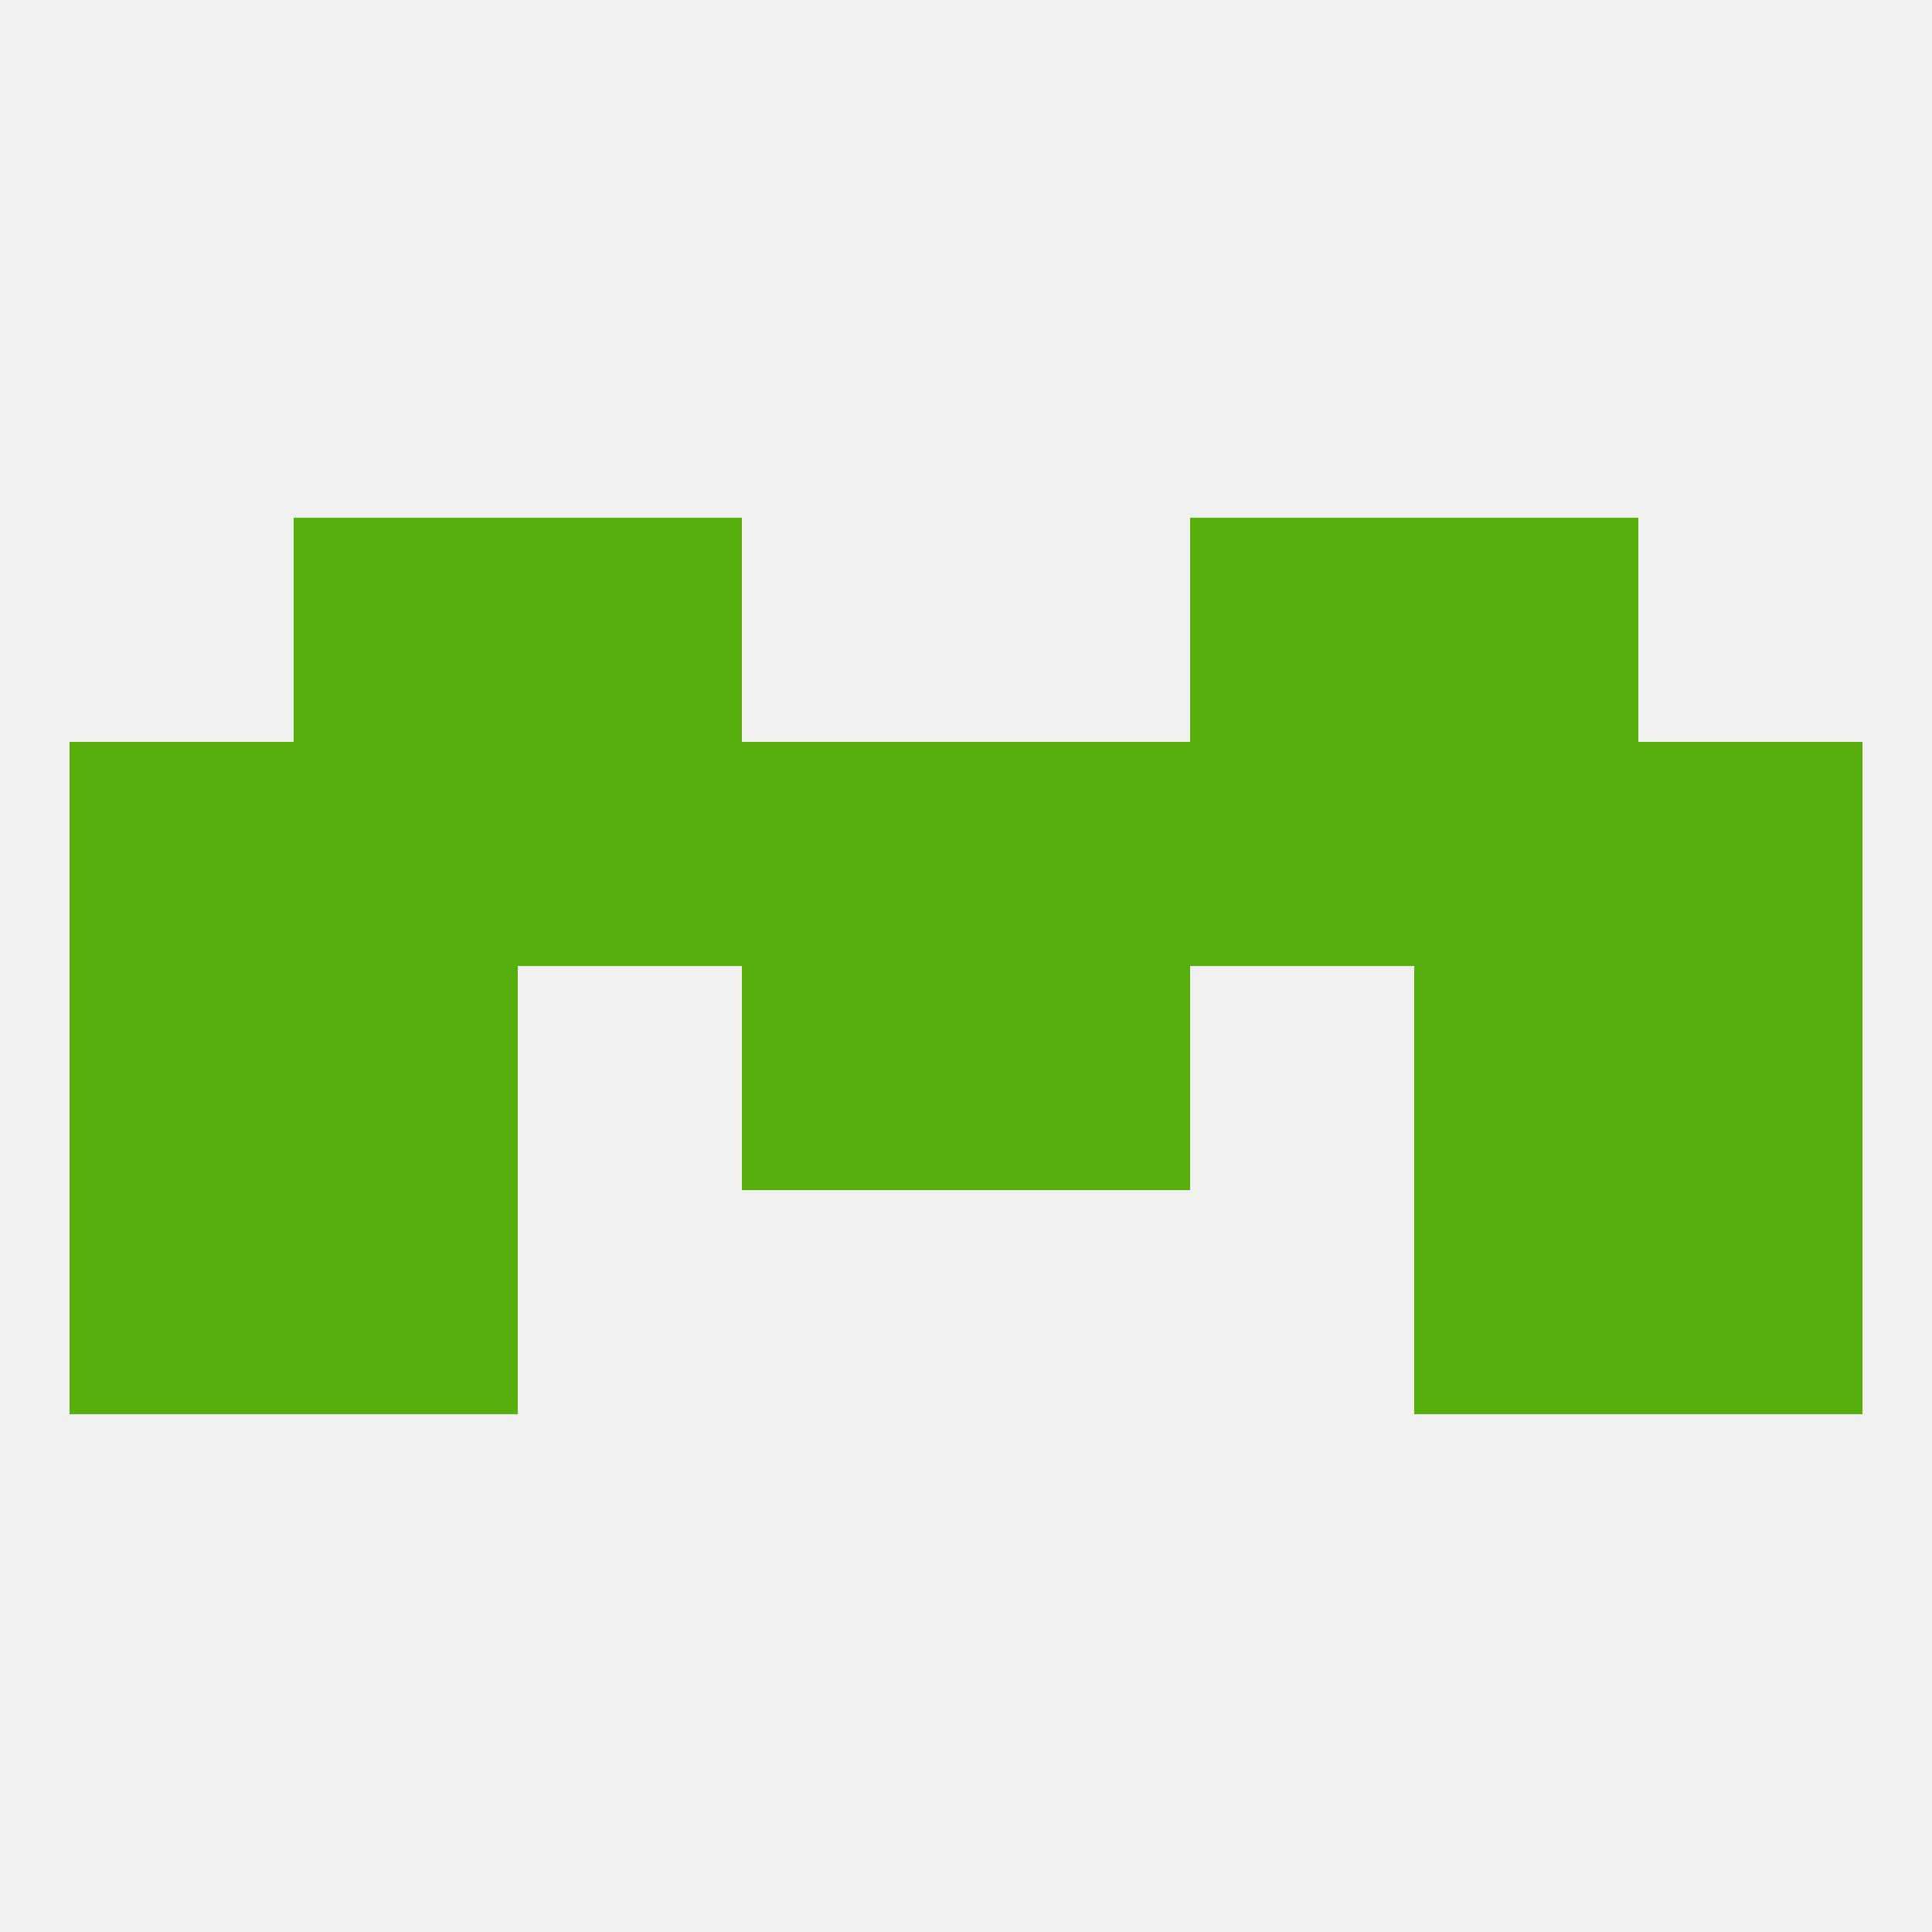
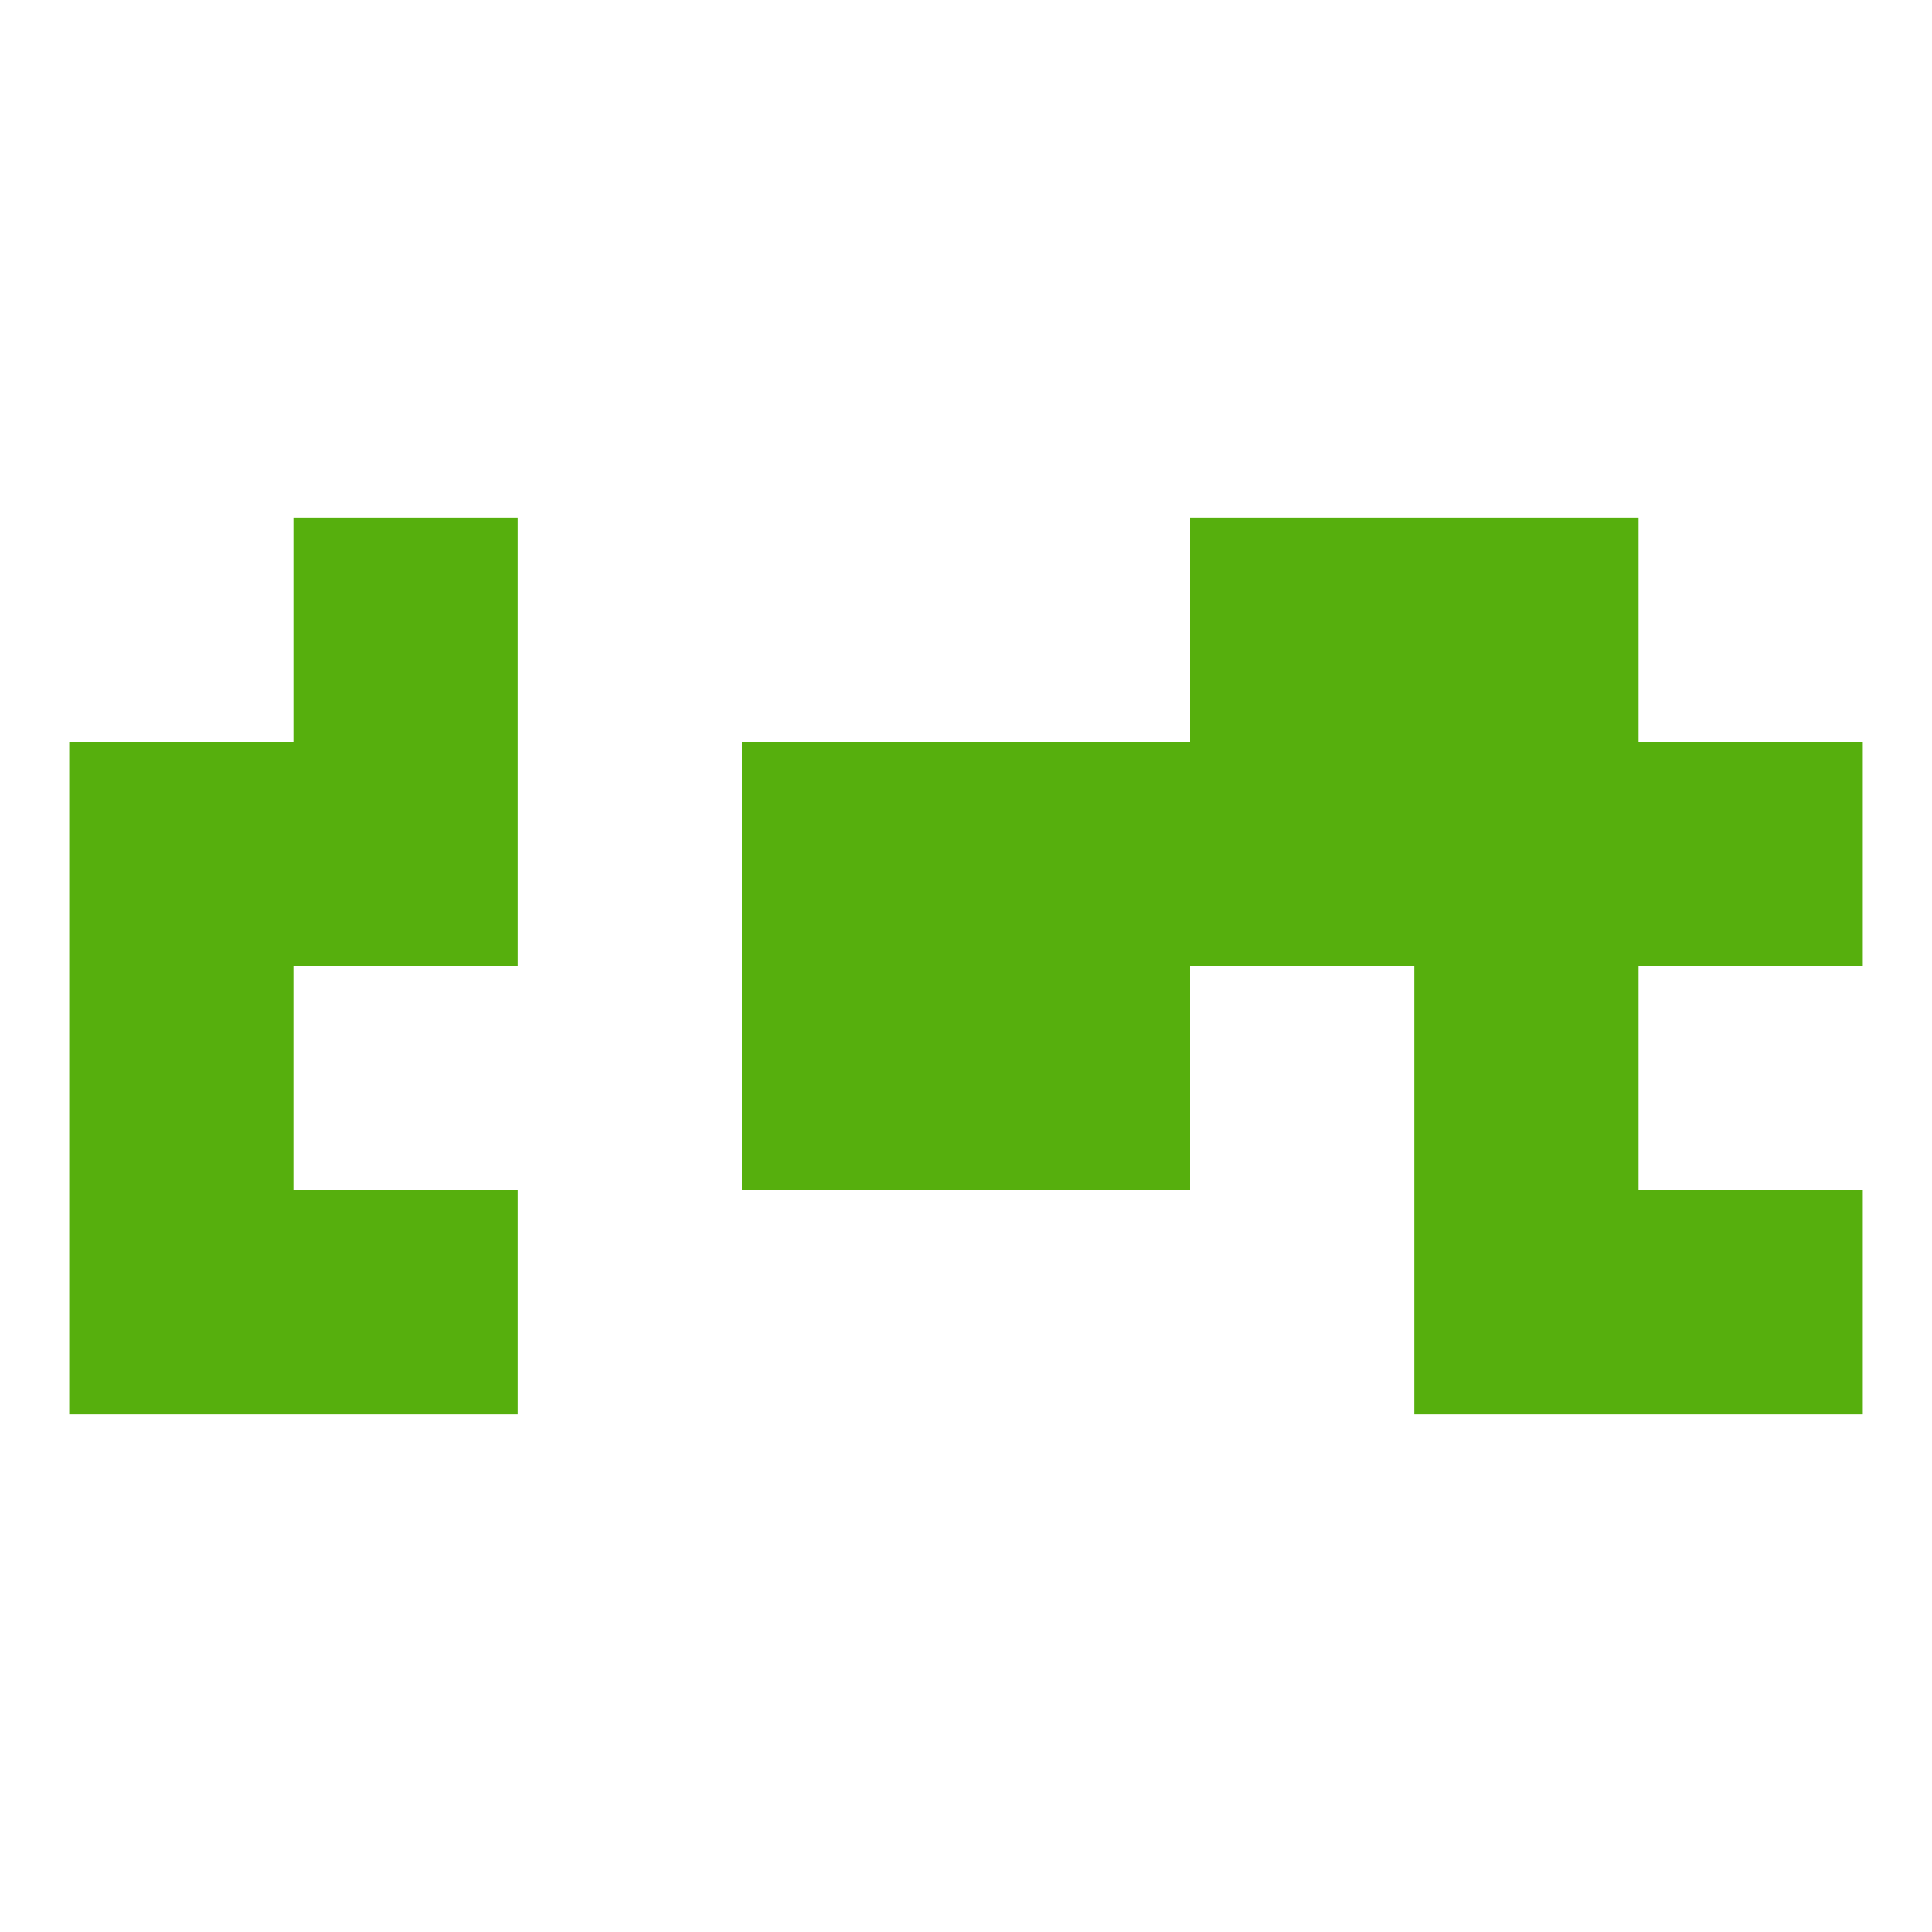
<svg xmlns="http://www.w3.org/2000/svg" version="1.1" baseprofile="full" width="250" height="250" viewBox="0 0 250 250">
-   <rect width="100%" height="100%" fill="rgba(240,240,240,255)" />
  <rect x="38" y="154" width="29" height="29" fill="rgba(86,175,13,255)" />
  <rect x="183" y="154" width="29" height="29" fill="rgba(86,175,13,255)" />
  <rect x="9" y="154" width="29" height="29" fill="rgba(86,175,13,255)" />
  <rect x="212" y="154" width="29" height="29" fill="rgba(86,175,13,255)" />
-   <rect x="67" y="96" width="29" height="29" fill="rgba(86,175,13,255)" />
  <rect x="154" y="96" width="29" height="29" fill="rgba(86,175,13,255)" />
  <rect x="96" y="96" width="29" height="29" fill="rgba(86,175,13,255)" />
  <rect x="125" y="96" width="29" height="29" fill="rgba(86,175,13,255)" />
  <rect x="9" y="96" width="29" height="29" fill="rgba(86,175,13,255)" />
  <rect x="212" y="96" width="29" height="29" fill="rgba(86,175,13,255)" />
  <rect x="38" y="96" width="29" height="29" fill="rgba(86,175,13,255)" />
  <rect x="183" y="96" width="29" height="29" fill="rgba(86,175,13,255)" />
  <rect x="183" y="67" width="29" height="29" fill="rgba(86,175,13,255)" />
-   <rect x="67" y="67" width="29" height="29" fill="rgba(86,175,13,255)" />
  <rect x="154" y="67" width="29" height="29" fill="rgba(86,175,13,255)" />
  <rect x="38" y="67" width="29" height="29" fill="rgba(86,175,13,255)" />
  <rect x="125" y="125" width="29" height="29" fill="rgba(86,175,13,255)" />
  <rect x="9" y="125" width="29" height="29" fill="rgba(86,175,13,255)" />
-   <rect x="212" y="125" width="29" height="29" fill="rgba(86,175,13,255)" />
-   <rect x="38" y="125" width="29" height="29" fill="rgba(86,175,13,255)" />
  <rect x="183" y="125" width="29" height="29" fill="rgba(86,175,13,255)" />
  <rect x="96" y="125" width="29" height="29" fill="rgba(86,175,13,255)" />
</svg>